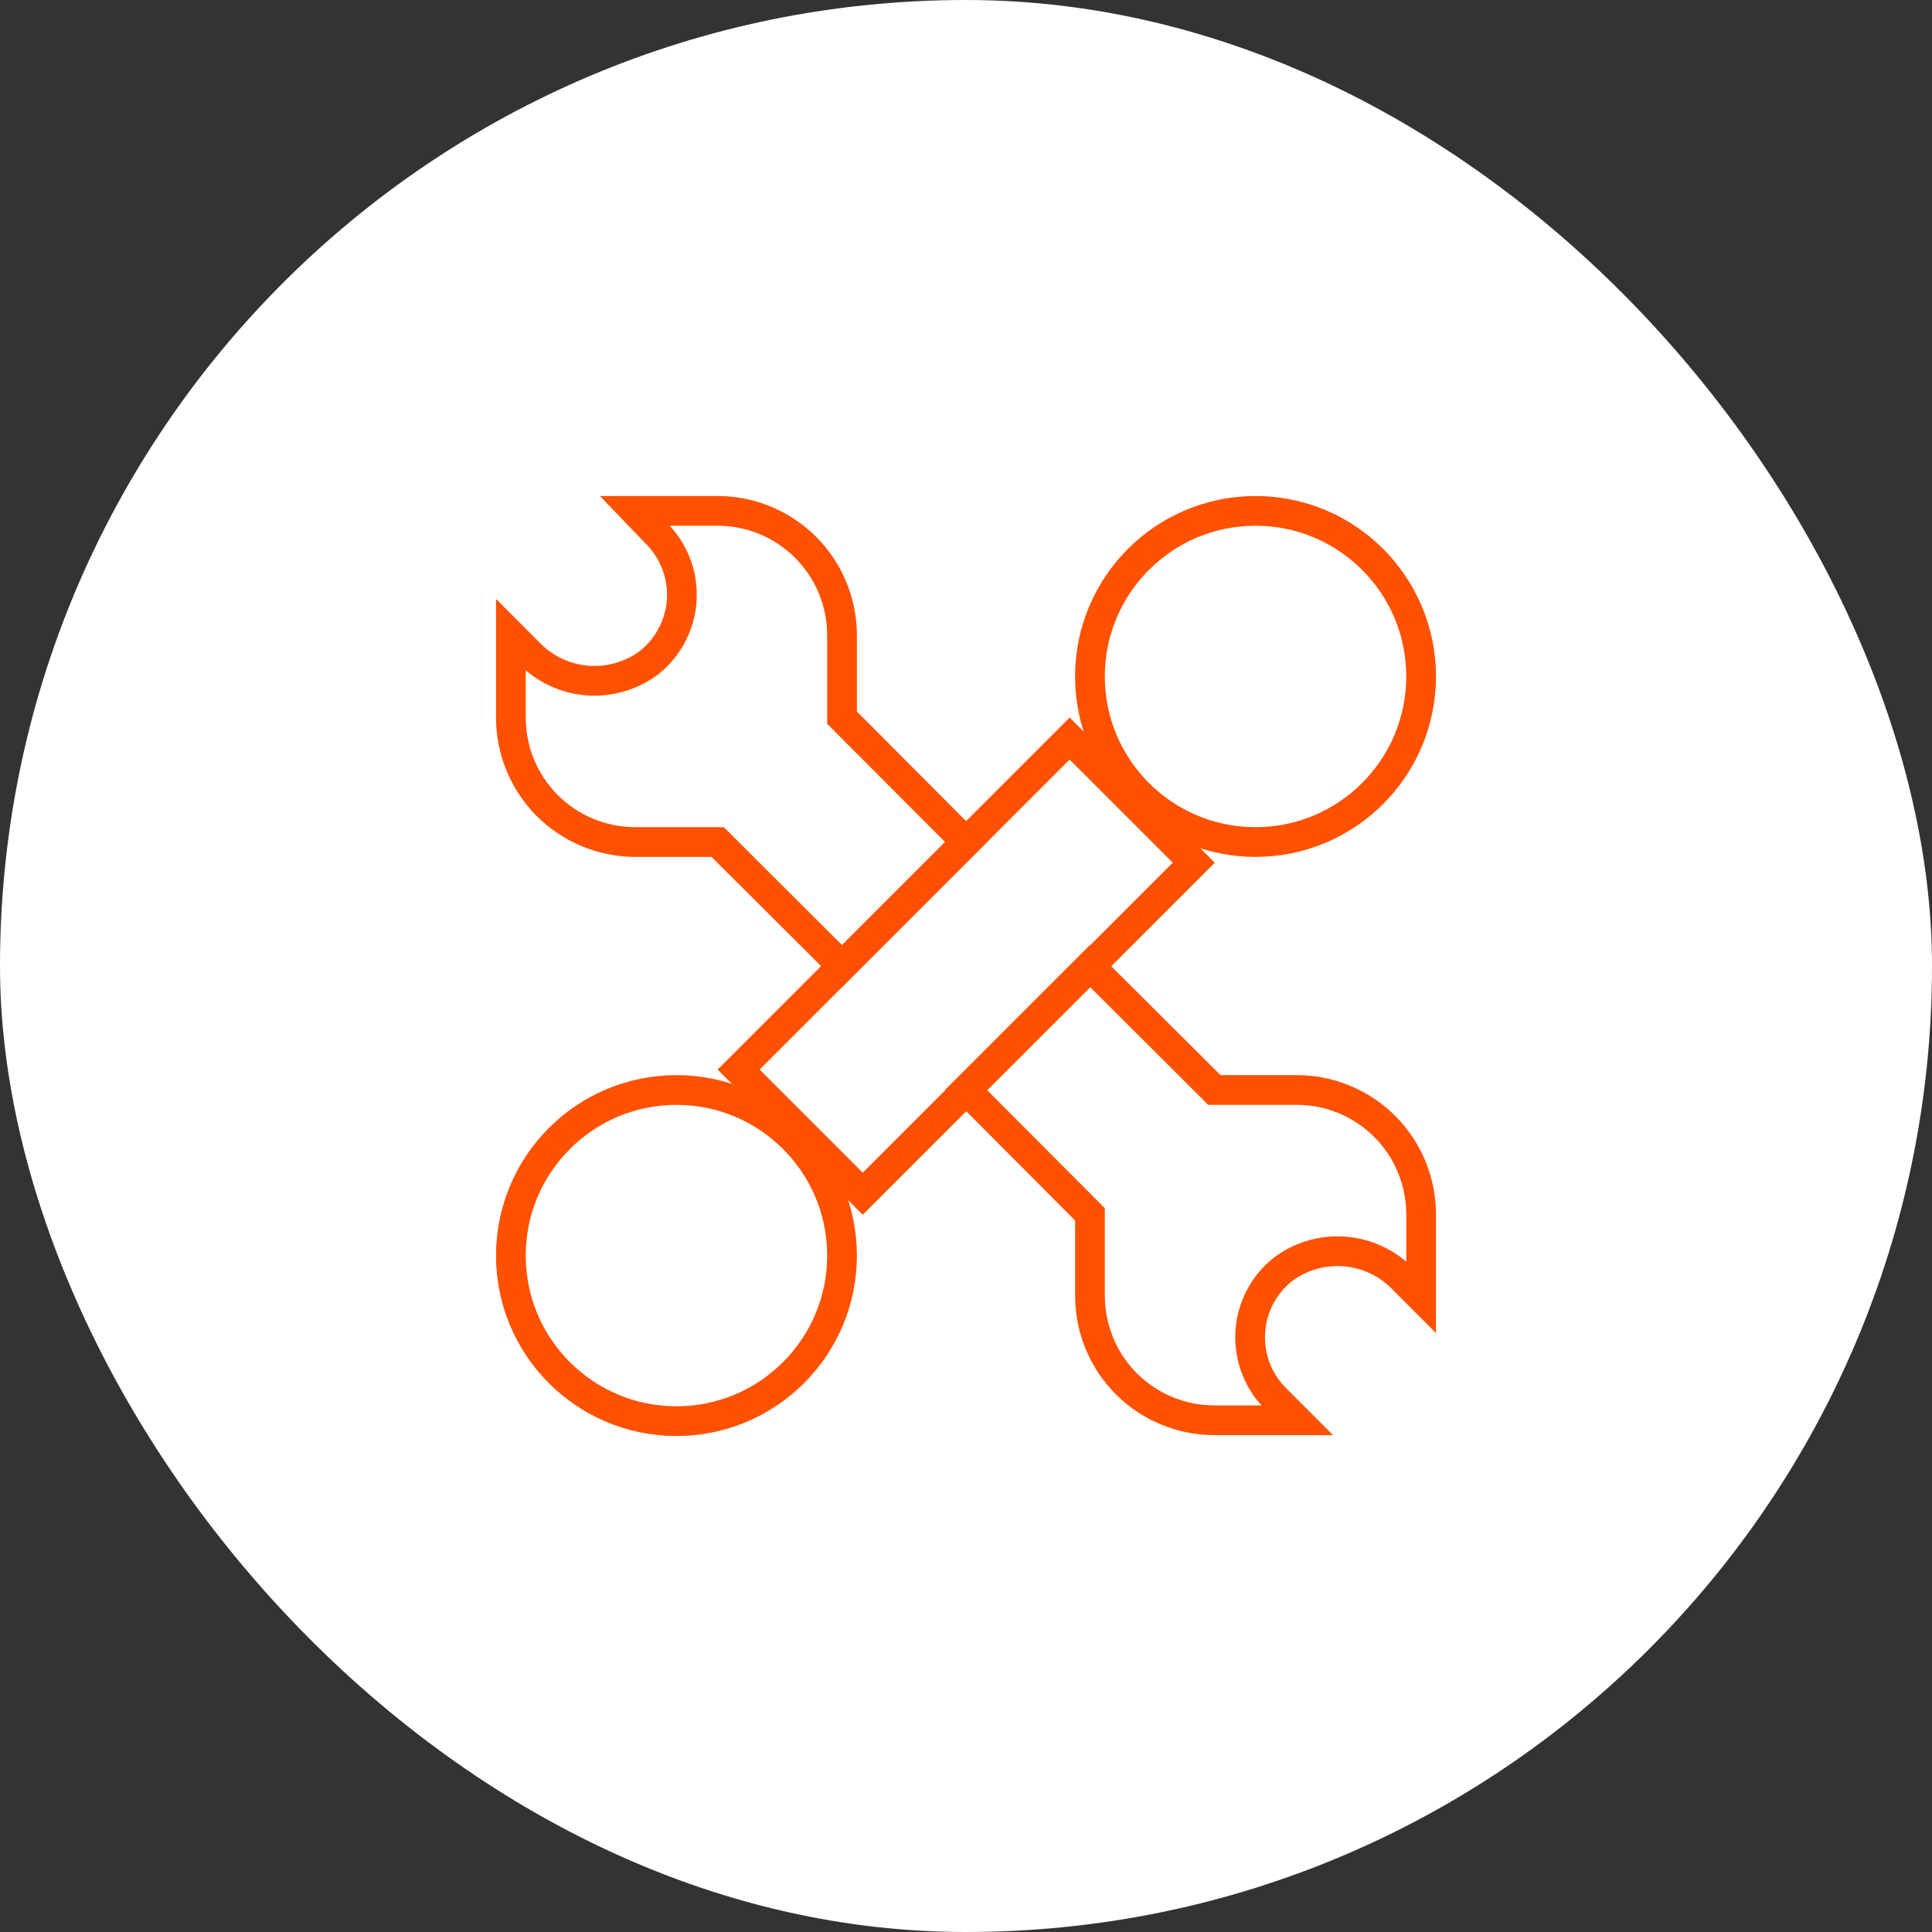
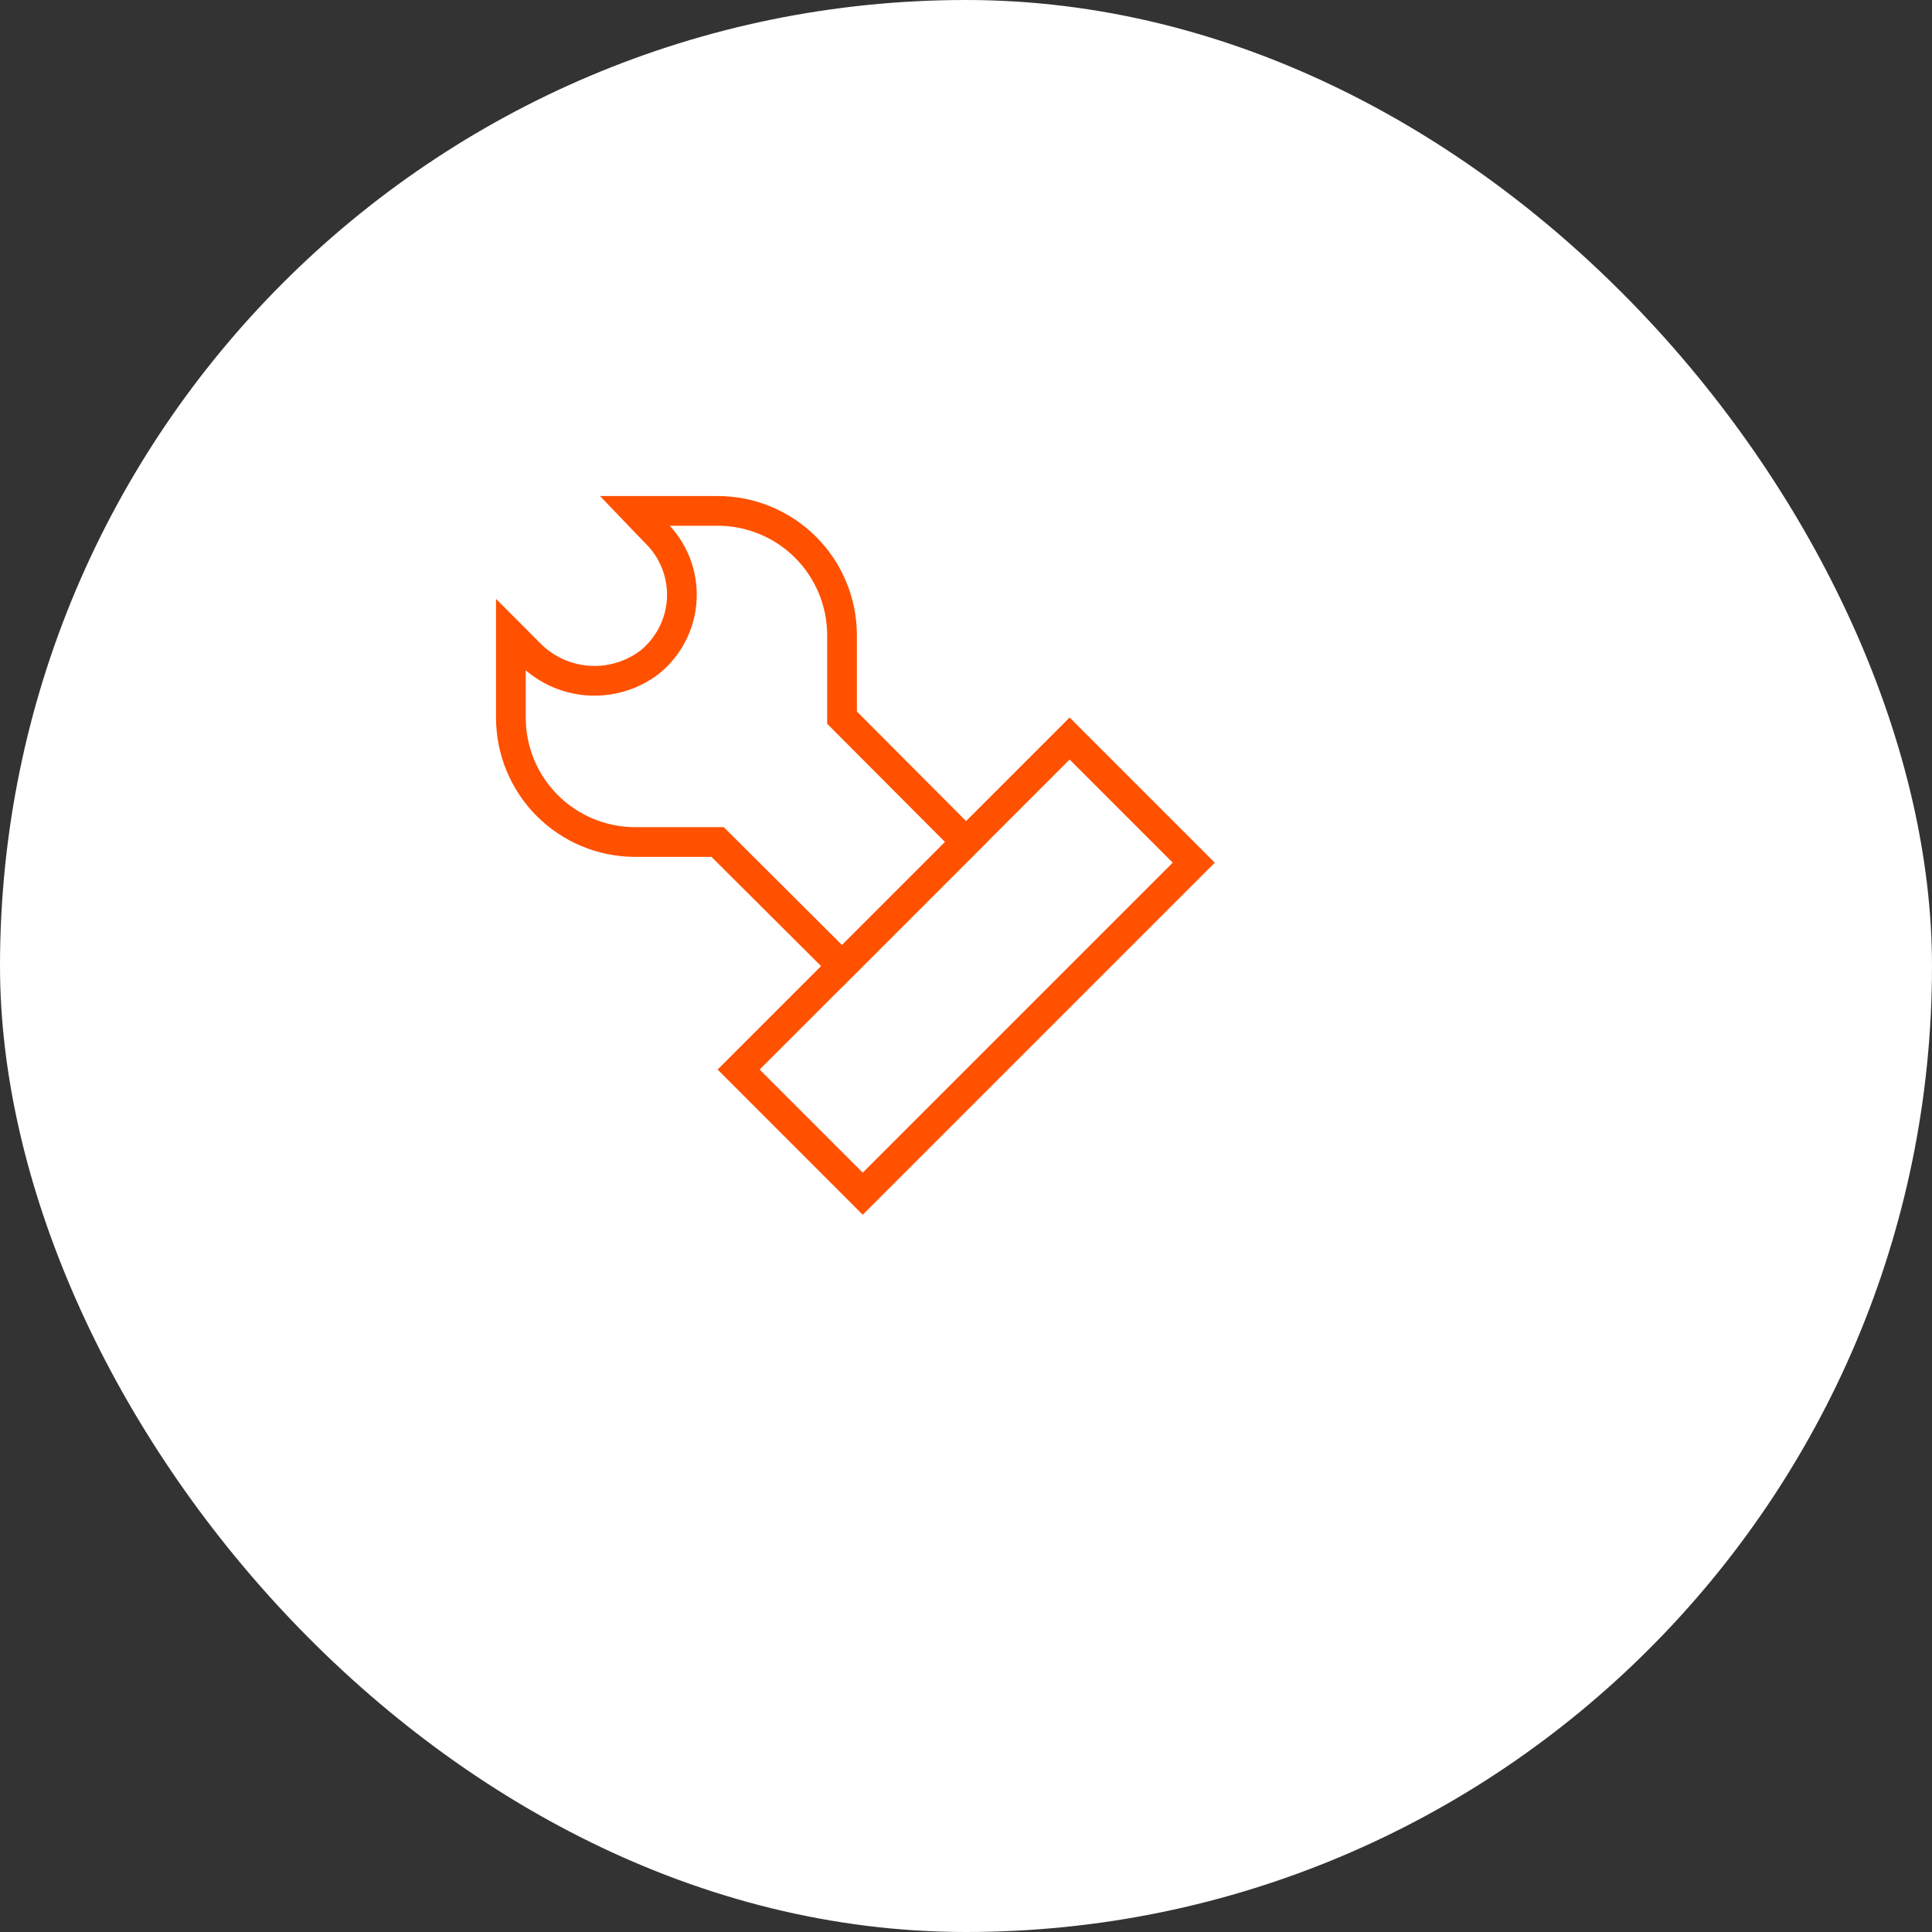
<svg xmlns="http://www.w3.org/2000/svg" width="65" height="65" viewBox="0 0 65 65" fill="none">
  <rect x="0" y="0" width="65" height="65" fill="#333333" stroke="none" />
  <rect width="65" height="65" rx="32.5" fill="white" />
-   <path d="M35.986 24.847L24.85 35.984L29.026 40.161L40.163 29.024L35.986 24.847Z" stroke="#FF5100" stroke-miterlimit="10" />
-   <path d="M42.241 28.329C45.317 28.329 47.812 25.835 47.812 22.758C47.812 19.682 45.317 17.188 42.241 17.188C39.164 17.188 36.67 19.682 36.67 22.758C36.67 25.835 39.164 28.329 42.241 28.329Z" stroke="#FF5100" stroke-miterlimit="10" />
-   <path d="M22.758 47.813C25.835 47.813 28.329 45.319 28.329 42.243C28.329 39.166 25.835 36.672 22.758 36.672C19.682 36.672 17.188 39.166 17.188 42.243C17.188 45.319 19.682 47.813 22.758 47.813Z" stroke="#FF5100" stroke-miterlimit="10" />
+   <path d="M35.986 24.847L24.85 35.984L29.026 40.161L40.163 29.024Z" stroke="#FF5100" stroke-miterlimit="10" />
  <path d="M32.5 28.329L28.329 32.5L24.144 28.329H21.358C20.251 28.325 19.19 27.883 18.408 27.098C17.627 26.314 17.188 25.251 17.188 24.144V21.358L17.771 21.942C18.287 22.49 18.988 22.829 19.738 22.894C20.489 22.958 21.237 22.744 21.84 22.292C22.164 22.034 22.43 21.71 22.619 21.341C22.809 20.972 22.918 20.568 22.938 20.154C22.959 19.74 22.891 19.326 22.739 18.94C22.588 18.555 22.355 18.206 22.058 17.917L21.358 17.188H24.144C25.251 17.188 26.314 17.627 27.098 18.408C27.883 19.19 28.325 20.251 28.329 21.358V24.144L32.5 28.329Z" stroke="#FF5100" stroke-miterlimit="10" />
-   <path d="M43.642 36.671C44.749 36.675 45.81 37.117 46.592 37.902C47.373 38.686 47.812 39.749 47.812 40.856V43.642L47.229 43.058C46.713 42.51 46.012 42.171 45.262 42.106C44.511 42.042 43.763 42.256 43.16 42.708C42.836 42.966 42.57 43.29 42.381 43.659C42.191 44.028 42.082 44.432 42.062 44.846C42.041 45.26 42.109 45.674 42.261 46.06C42.412 46.445 42.645 46.794 42.942 47.083L43.642 47.783H40.856C39.749 47.783 38.686 47.344 37.902 46.563C37.117 45.781 36.675 44.72 36.671 43.612V40.856L32.5 36.671L36.671 32.5L40.856 36.671H43.642Z" stroke="#FF5100" stroke-miterlimit="10" />
</svg>